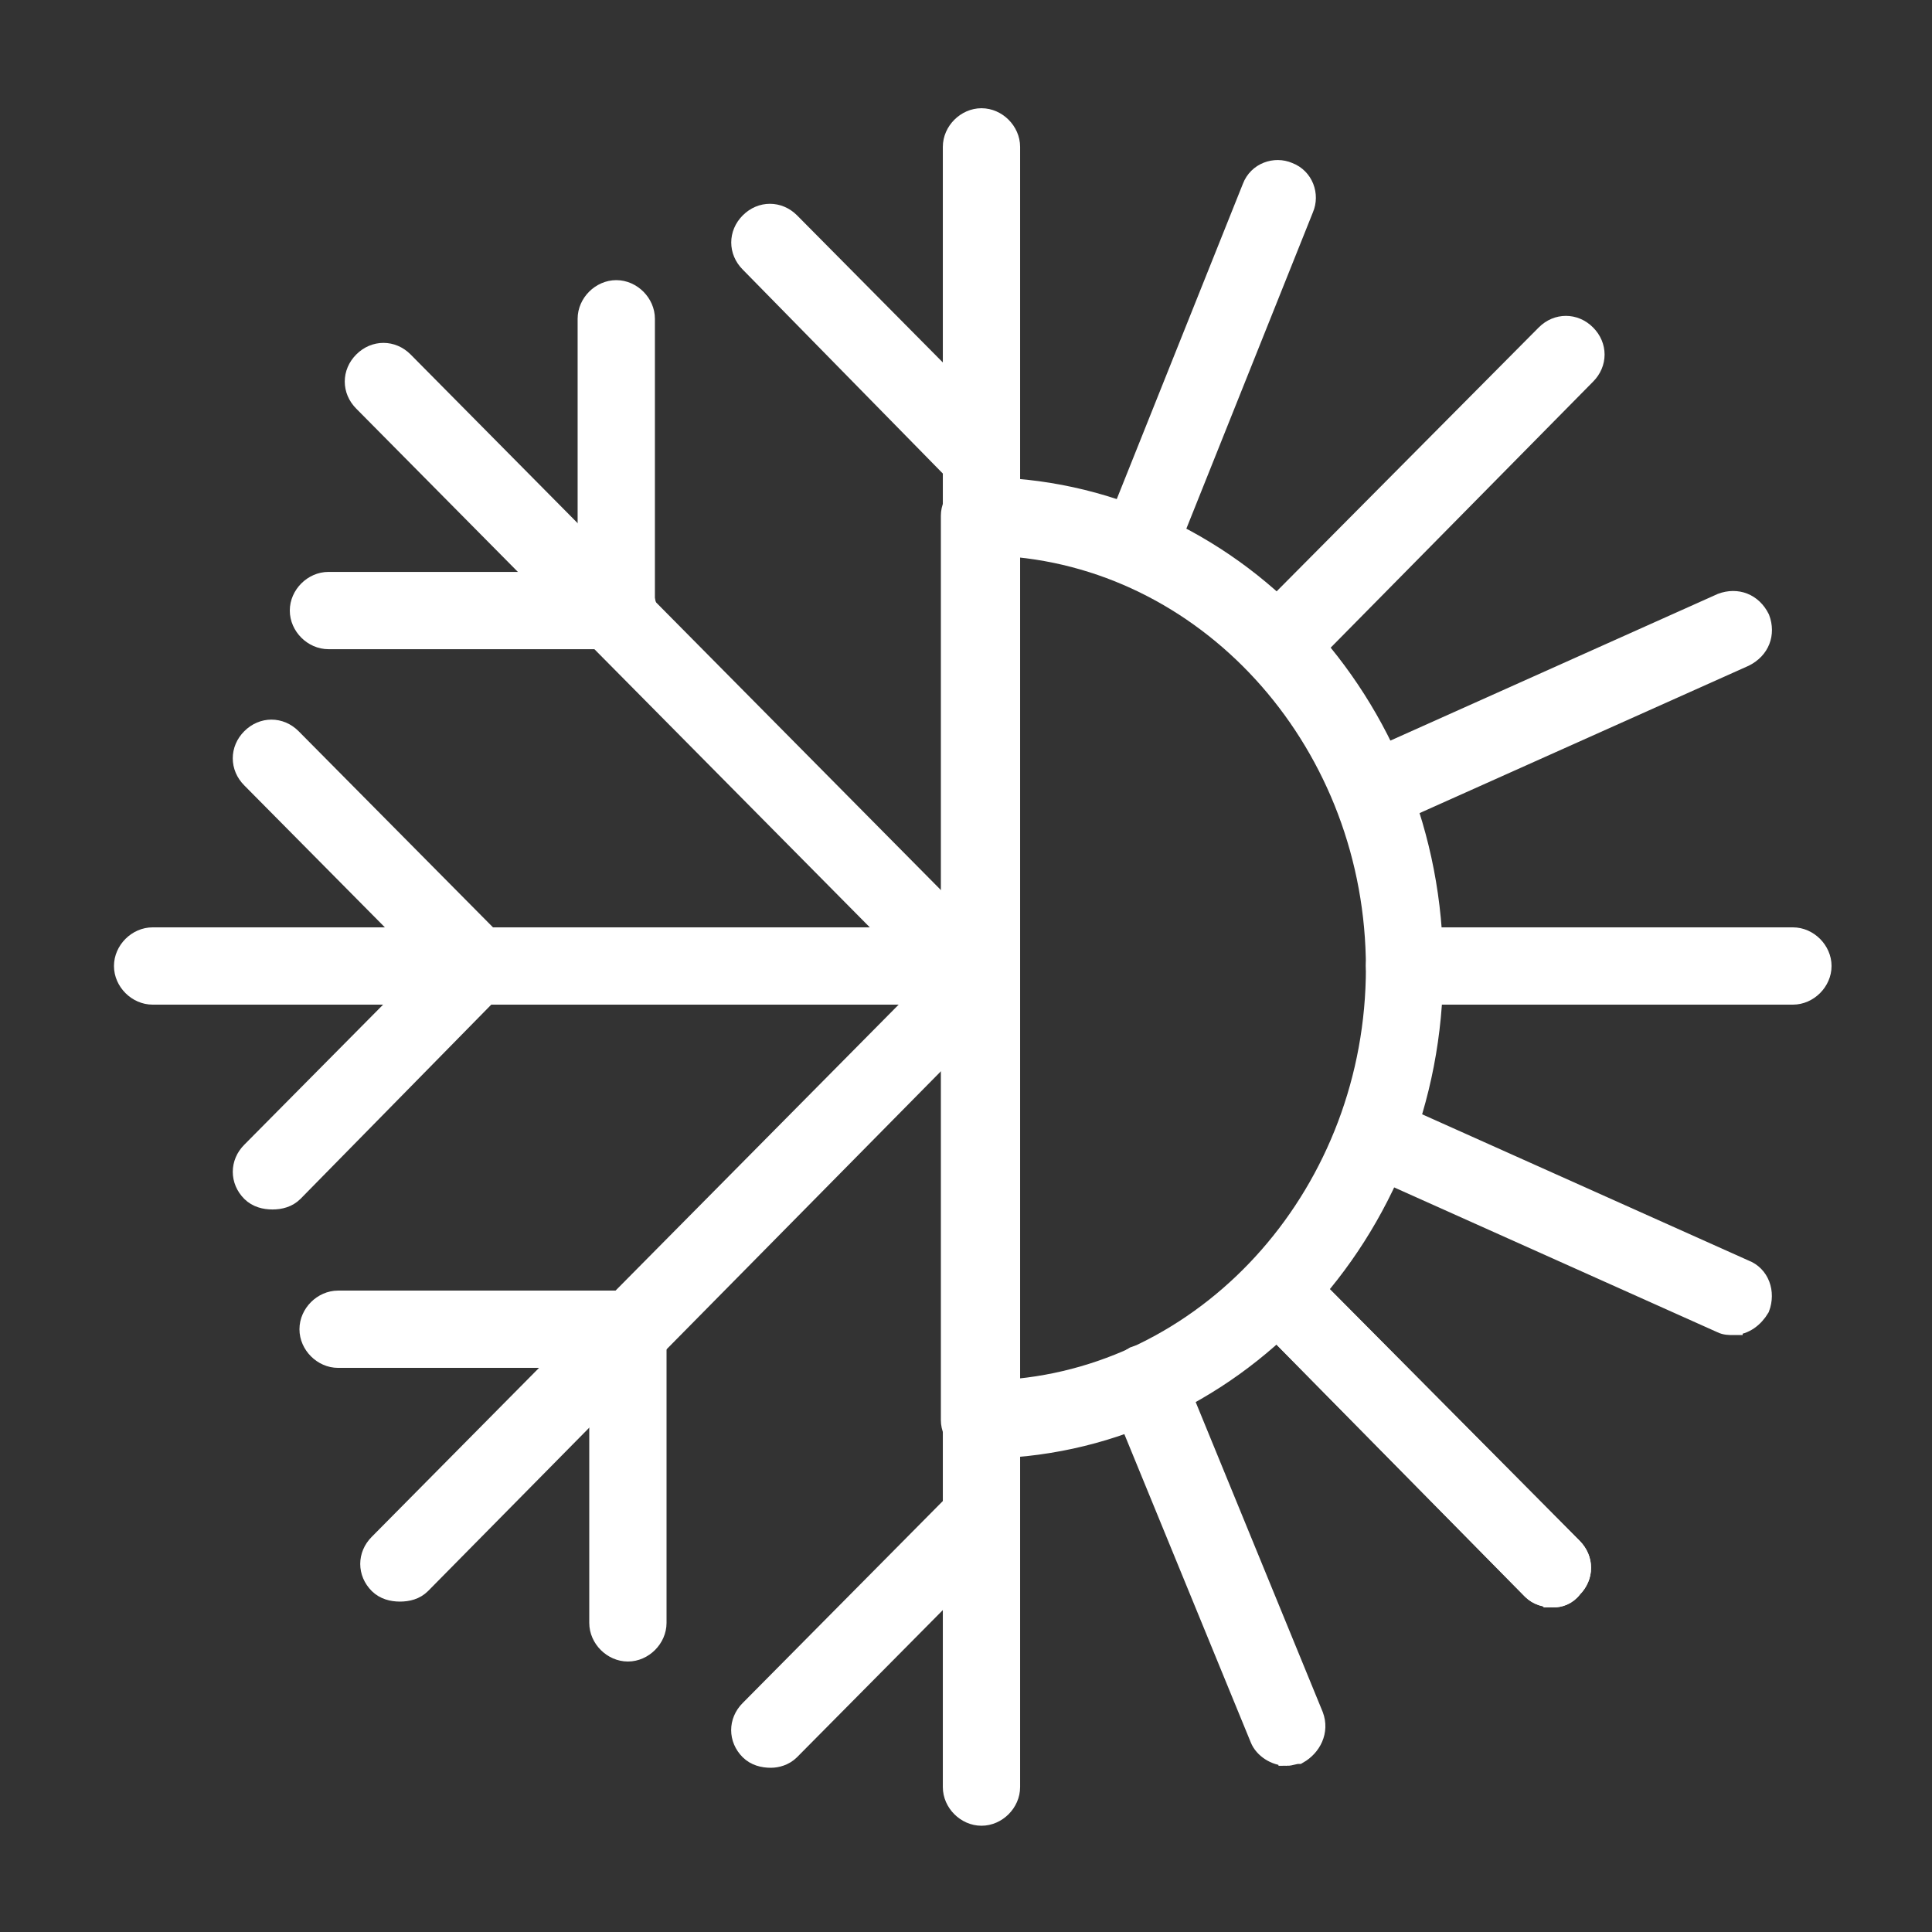
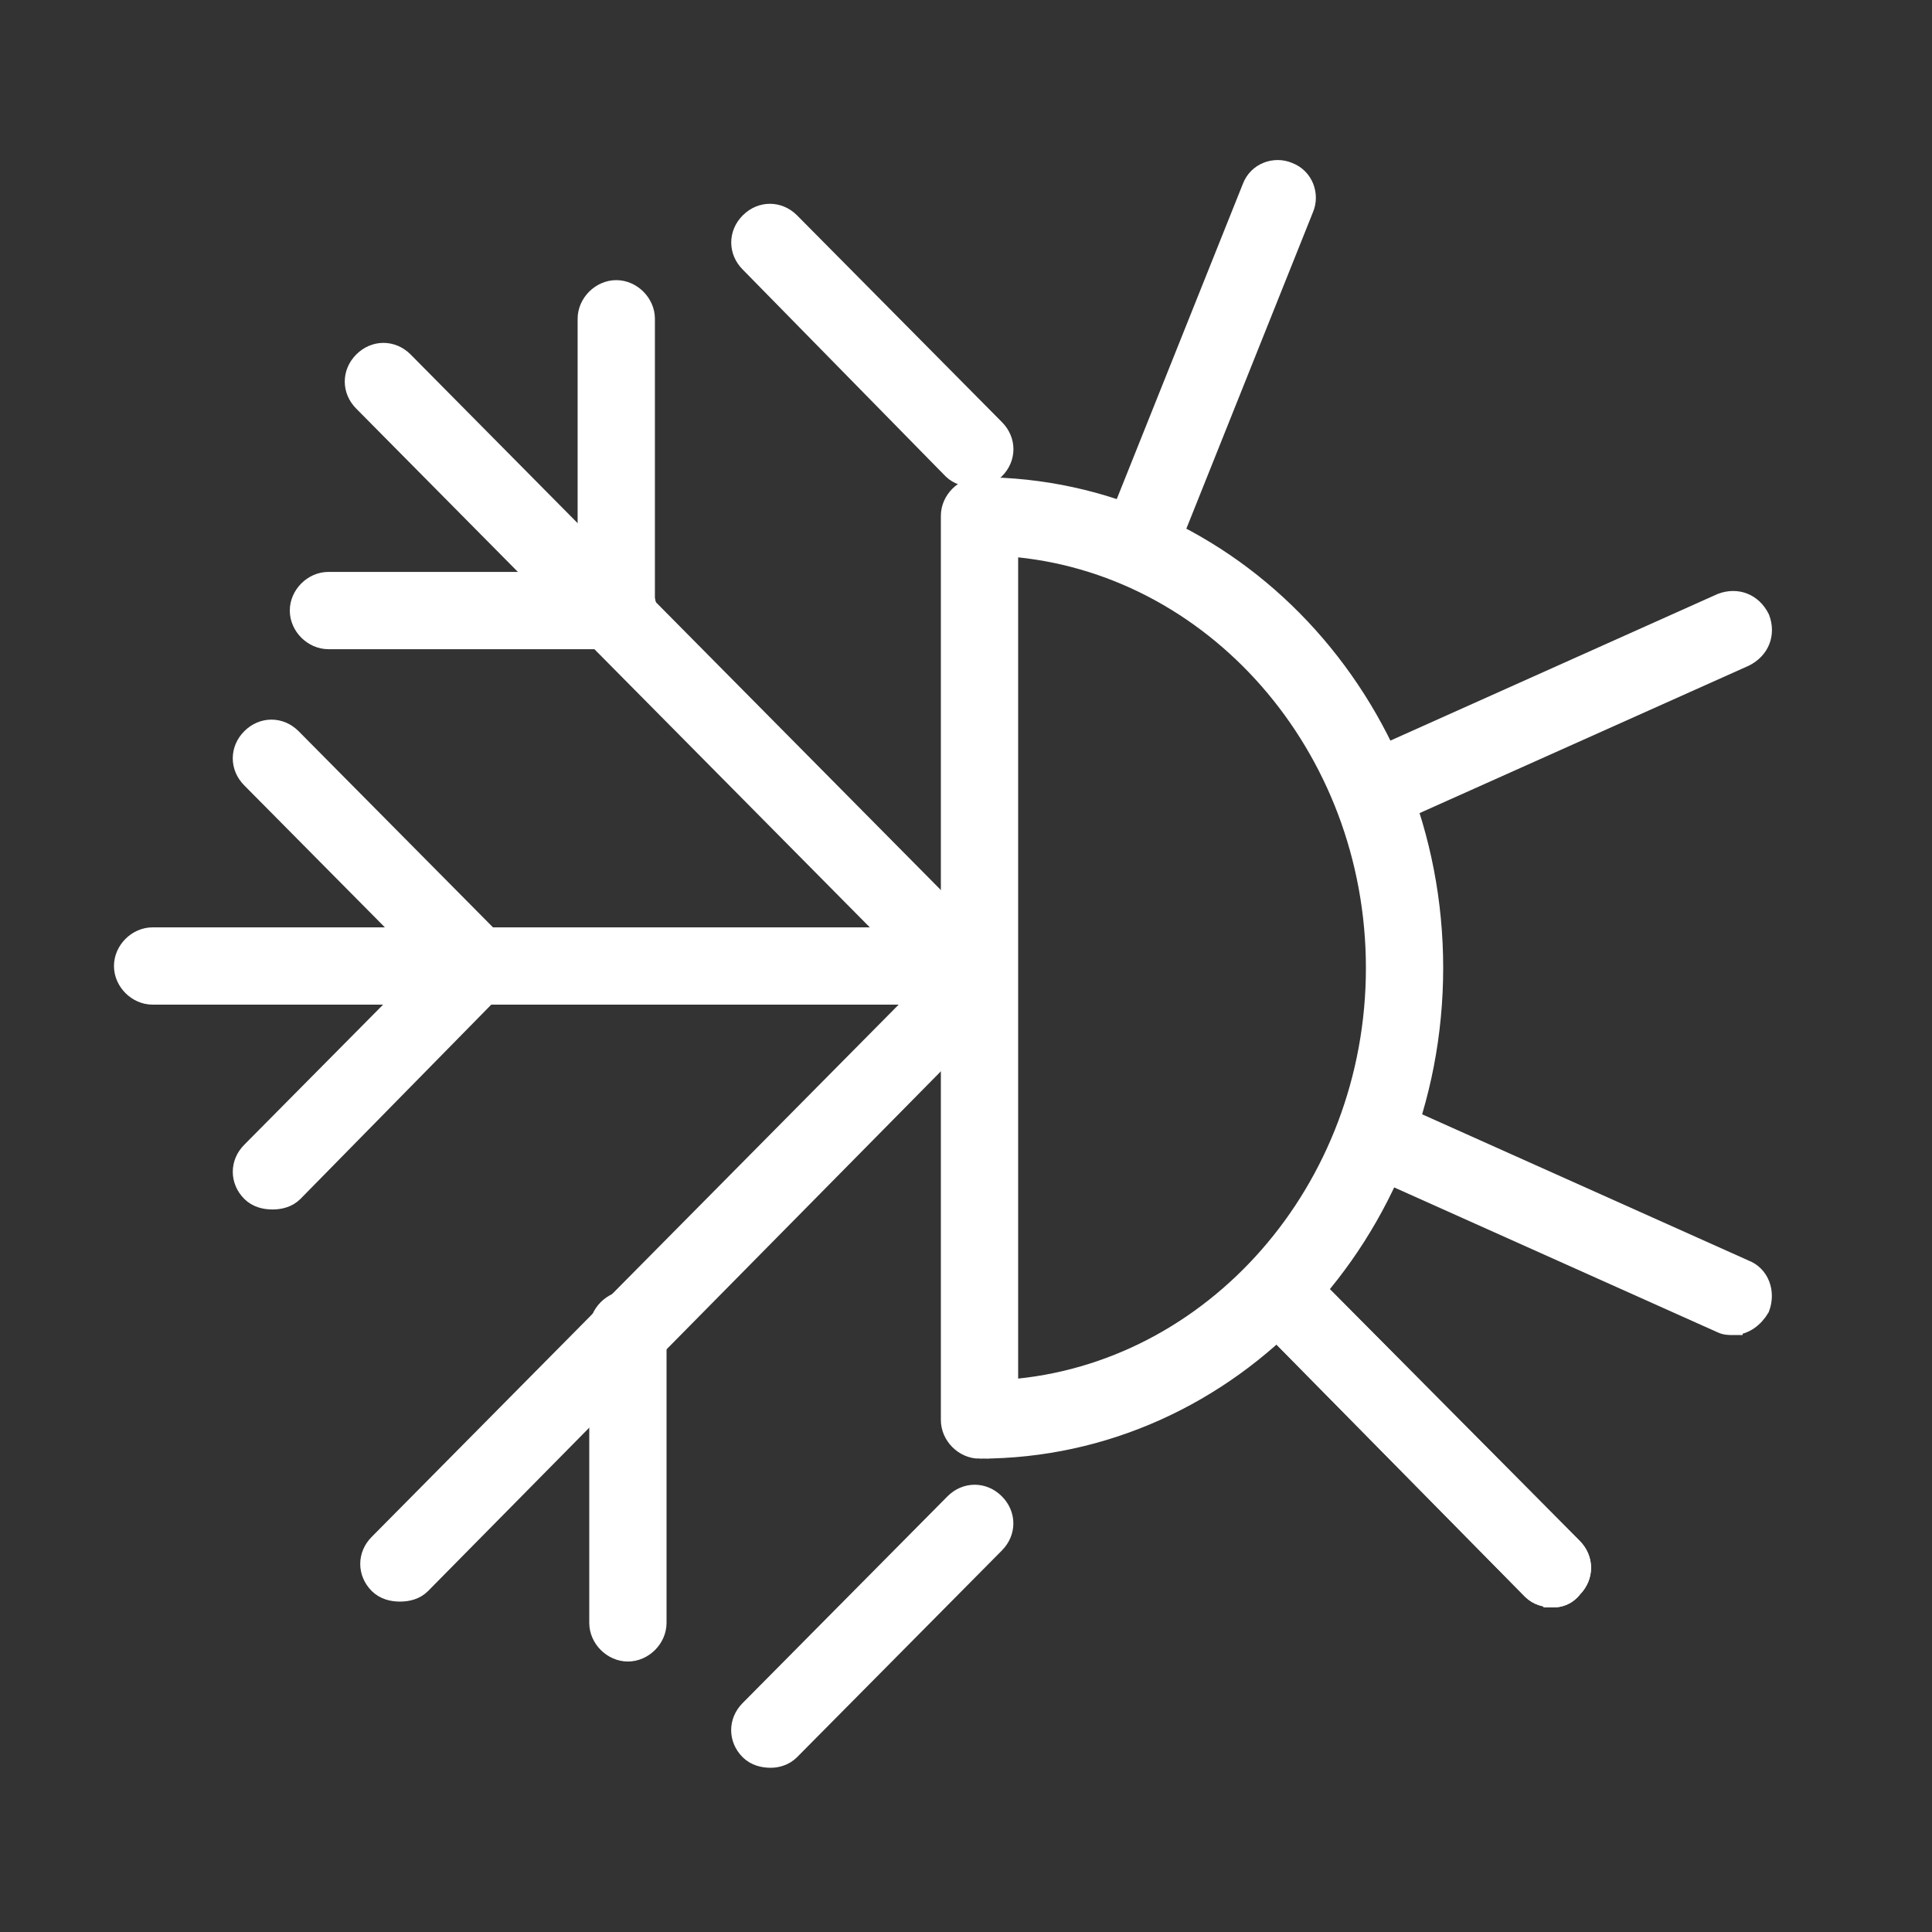
<svg xmlns="http://www.w3.org/2000/svg" viewBox="0 0 100 100" fill-rule="evenodd">
  <rect x="0" y="0" width="100" height="100" fill="#333333" stroke="none" />
-   <path d="m50.801 94c-0.801 0-1.5-0.699-1.5-1.5v-84.898c0-0.801 0.699-1.5 1.5-1.5s1.5 0.699 1.5 1.5v84.898c0 0.801-0.699 1.5-1.5 1.5z" fill="#ffffff" stroke-width="1" stroke="#ffffff" />
-   <path d="m92.801 51.5h-20.102c-0.801 0-1.5-0.699-1.5-1.5s0.699-1.5 1.5-1.5h20.102c0.801 0 1.5 0.699 1.5 1.5s-0.699 1.5-1.5 1.5z" fill="#ffffff" stroke-width="1" stroke="#ffffff" />
  <path d="m71.398 42.301c-0.602 0-1.102-0.301-1.398-0.898-0.301-0.801 0-1.602 0.801-2l18.301-8.199c0.801-0.301 1.602 0 2 0.801 0.301 0.801 0 1.602-0.801 2l-18.301 8.195c-0.199 0-0.398 0.102-0.602 0.102z" fill="#ffffff" stroke-width="1" stroke="#ffffff" />
  <path d="m89.699 68.602c-0.199 0-0.398 0-0.602-0.102l-18.301-8.199c-0.801-0.301-1.102-1.199-0.801-2 0.301-0.801 1.199-1.102 2-0.801l18.301 8.199c0.801 0.301 1.102 1.199 0.801 2-0.297 0.5-0.797 0.902-1.398 0.902z" fill="#ffffff" stroke-width="1" stroke="#ffffff" />
-   <path d="m66.801 34.199c-0.398 0-0.801-0.102-1.102-0.398-0.602-0.602-0.602-1.5 0-2.102l14.301-14.398c0.602-0.602 1.5-0.602 2.102 0 0.602 0.602 0.602 1.5 0 2.102l-14.203 14.398c-0.297 0.301-0.699 0.398-1.098 0.398z" fill="#ffffff" stroke-width="1" stroke="#ffffff" />
  <path d="m80.398 82.699c-0.398 0-0.801-0.102-1.102-0.398l-14.195-14.402c-0.602-0.602-0.602-1.5 0-2.102 0.602-0.602 1.5-0.602 2.102 0l14.199 14.301c0.602 0.602 0.602 1.5 0 2.102-0.301 0.402-0.703 0.5-1.004 0.5z" fill="#ffffff" stroke-width="1" stroke="#ffffff" />
  <path d="m80.398 82.699c-0.398 0-0.801-0.102-1.102-0.398l-14.195-14.402c-0.602-0.602-0.602-1.5 0-2.102 0.602-0.602 1.5-0.602 2.102 0l14.199 14.301c0.602 0.602 0.602 1.5 0 2.102-0.301 0.402-0.703 0.5-1.004 0.5z" fill="#ffffff" stroke-width="1" stroke="#ffffff" />
-   <path d="m66.602 90.898c-0.602 0-1.199-0.398-1.398-0.898l-7.301-17.801c-0.301-0.801 0.102-1.602 0.801-2 0.801-0.301 1.602 0.102 2 0.801l7.297 17.801c0.301 0.801-0.102 1.602-0.801 2-0.199 0-0.398 0.098-0.598 0.098z" fill="#ffffff" stroke-width="1" stroke="#ffffff" />
  <path d="m59.398 28.699c-0.199 0-0.398 0-0.602-0.102-0.801-0.301-1.102-1.199-0.801-1.898l6.801-17c0.301-0.801 1.199-1.102 1.898-0.801 0.801 0.301 1.102 1.199 0.801 1.898l-6.801 17c-0.195 0.504-0.695 0.902-1.297 0.902z" fill="#ffffff" stroke-width="1" stroke="#ffffff" />
  <path d="m50.301 51.5h-42.402c-0.801 0-1.5-0.699-1.5-1.5s0.699-1.5 1.5-1.5h42.398c0.801 0 1.5 0.699 1.5 1.5 0.004 0.801-0.695 1.5-1.496 1.5z" fill="#ffffff" stroke-width="1" stroke="#ffffff" />
  <path d="m24.699 51.398c-0.398 0-0.801-0.102-1.102-0.398l-10.598-10.699c-0.602-0.602-0.602-1.5 0-2.102 0.602-0.602 1.5-0.602 2.102 0l10.602 10.699c0.602 0.602 0.602 1.5 0 2.102-0.305 0.301-0.602 0.398-1.004 0.398z" fill="#ffffff" stroke-width="1" stroke="#ffffff" />
  <path d="m14.102 62.102c-0.398 0-0.801-0.102-1.102-0.398-0.602-0.602-0.602-1.5 0-2.102l10.602-10.699c0.602-0.602 1.5-0.602 2.102 0 0.602 0.602 0.602 1.5 0 2.102l-10.504 10.695c-0.301 0.301-0.699 0.402-1.098 0.402z" fill="#ffffff" stroke-width="1" stroke="#ffffff" />
  <path d="m49.898 51.5c-0.398 0-0.801-0.102-1.102-0.398l-30-30.301c-0.602-0.602-0.602-1.5 0-2.102 0.602-0.602 1.5-0.602 2.102 0l30 30.301c0.602 0.602 0.602 1.5 0 2.102-0.199 0.297-0.598 0.398-1 0.398z" fill="#ffffff" stroke-width="1" stroke="#ffffff" />
  <path d="m31.898 33.102c-0.801 0-1.5-0.699-1.5-1.5v-15.102c0-0.801 0.699-1.5 1.5-1.5 0.801 0 1.5 0.699 1.5 1.5v15.102c0 0.898-0.699 1.5-1.5 1.5z" fill="#ffffff" stroke-width="1" stroke="#ffffff" />
  <path d="m31.898 33.102h-14.898c-0.801 0-1.5-0.699-1.5-1.5 0-0.801 0.699-1.5 1.5-1.5h15c0.801 0 1.5 0.699 1.5 1.5 0 0.797-0.801 1.5-1.602 1.5z" fill="#ffffff" stroke-width="1" stroke="#ffffff" />
  <path d="m50.398 24.699c-0.398 0-0.801-0.102-1.102-0.398l-10.496-10.699c-0.602-0.602-0.602-1.5 0-2.102 0.602-0.602 1.5-0.602 2.102 0l10.602 10.699c0.602 0.602 0.602 1.5 0 2.102-0.305 0.199-0.703 0.398-1.105 0.398z" fill="#ffffff" stroke-width="1" stroke="#ffffff" />
  <path d="m39.898 91c-0.398 0-0.801-0.102-1.102-0.398-0.602-0.602-0.602-1.5 0-2.102l10.602-10.699c0.602-0.602 1.5-0.602 2.102 0 0.602 0.602 0.602 1.5 0 2.102l-10.602 10.699c-0.297 0.297-0.699 0.398-1 0.398z" fill="#ffffff" stroke-width="1" stroke="#ffffff" />
  <path d="m20.699 82.398c-0.398 0-0.801-0.102-1.102-0.398-0.602-0.602-0.602-1.5 0-2.102l30-30.301c0.602-0.602 1.5-0.602 2.102 0 0.602 0.602 0.602 1.5 0 2.102l-29.898 30.301c-0.301 0.301-0.699 0.398-1.102 0.398z" fill="#ffffff" stroke-width="1" stroke="#ffffff" />
-   <path d="m32.5 70.301h-15c-0.801 0-1.5-0.699-1.5-1.5s0.699-1.5 1.5-1.5h15c0.801 0 1.5 0.699 1.5 1.5s-0.699 1.5-1.5 1.5z" fill="#ffffff" stroke-width="1" stroke="#ffffff" />
  <path d="m32.5 85.5c-0.801 0-1.5-0.699-1.5-1.5v-15.199c0-0.801 0.699-1.5 1.5-1.5s1.5 0.699 1.5 1.5v15.199c0 0.801-0.699 1.5-1.5 1.5z" fill="#ffffff" stroke-width="1" stroke="#ffffff" />
  <path d="m50.699 75c-0.801 0-1.5-0.699-1.5-1.5v-46.801c0-0.801 0.699-1.5 1.5-1.5 13 0 23.5 11.199 23.5 24.898 0 13.703-10.5 24.902-23.5 24.902zm1.5-46.699v43.602c10.602-0.801 19-10.301 19-21.801s-8.398-21-19-21.801z" fill="#ffffff" stroke-width="1" stroke="#ffffff" />
</svg>